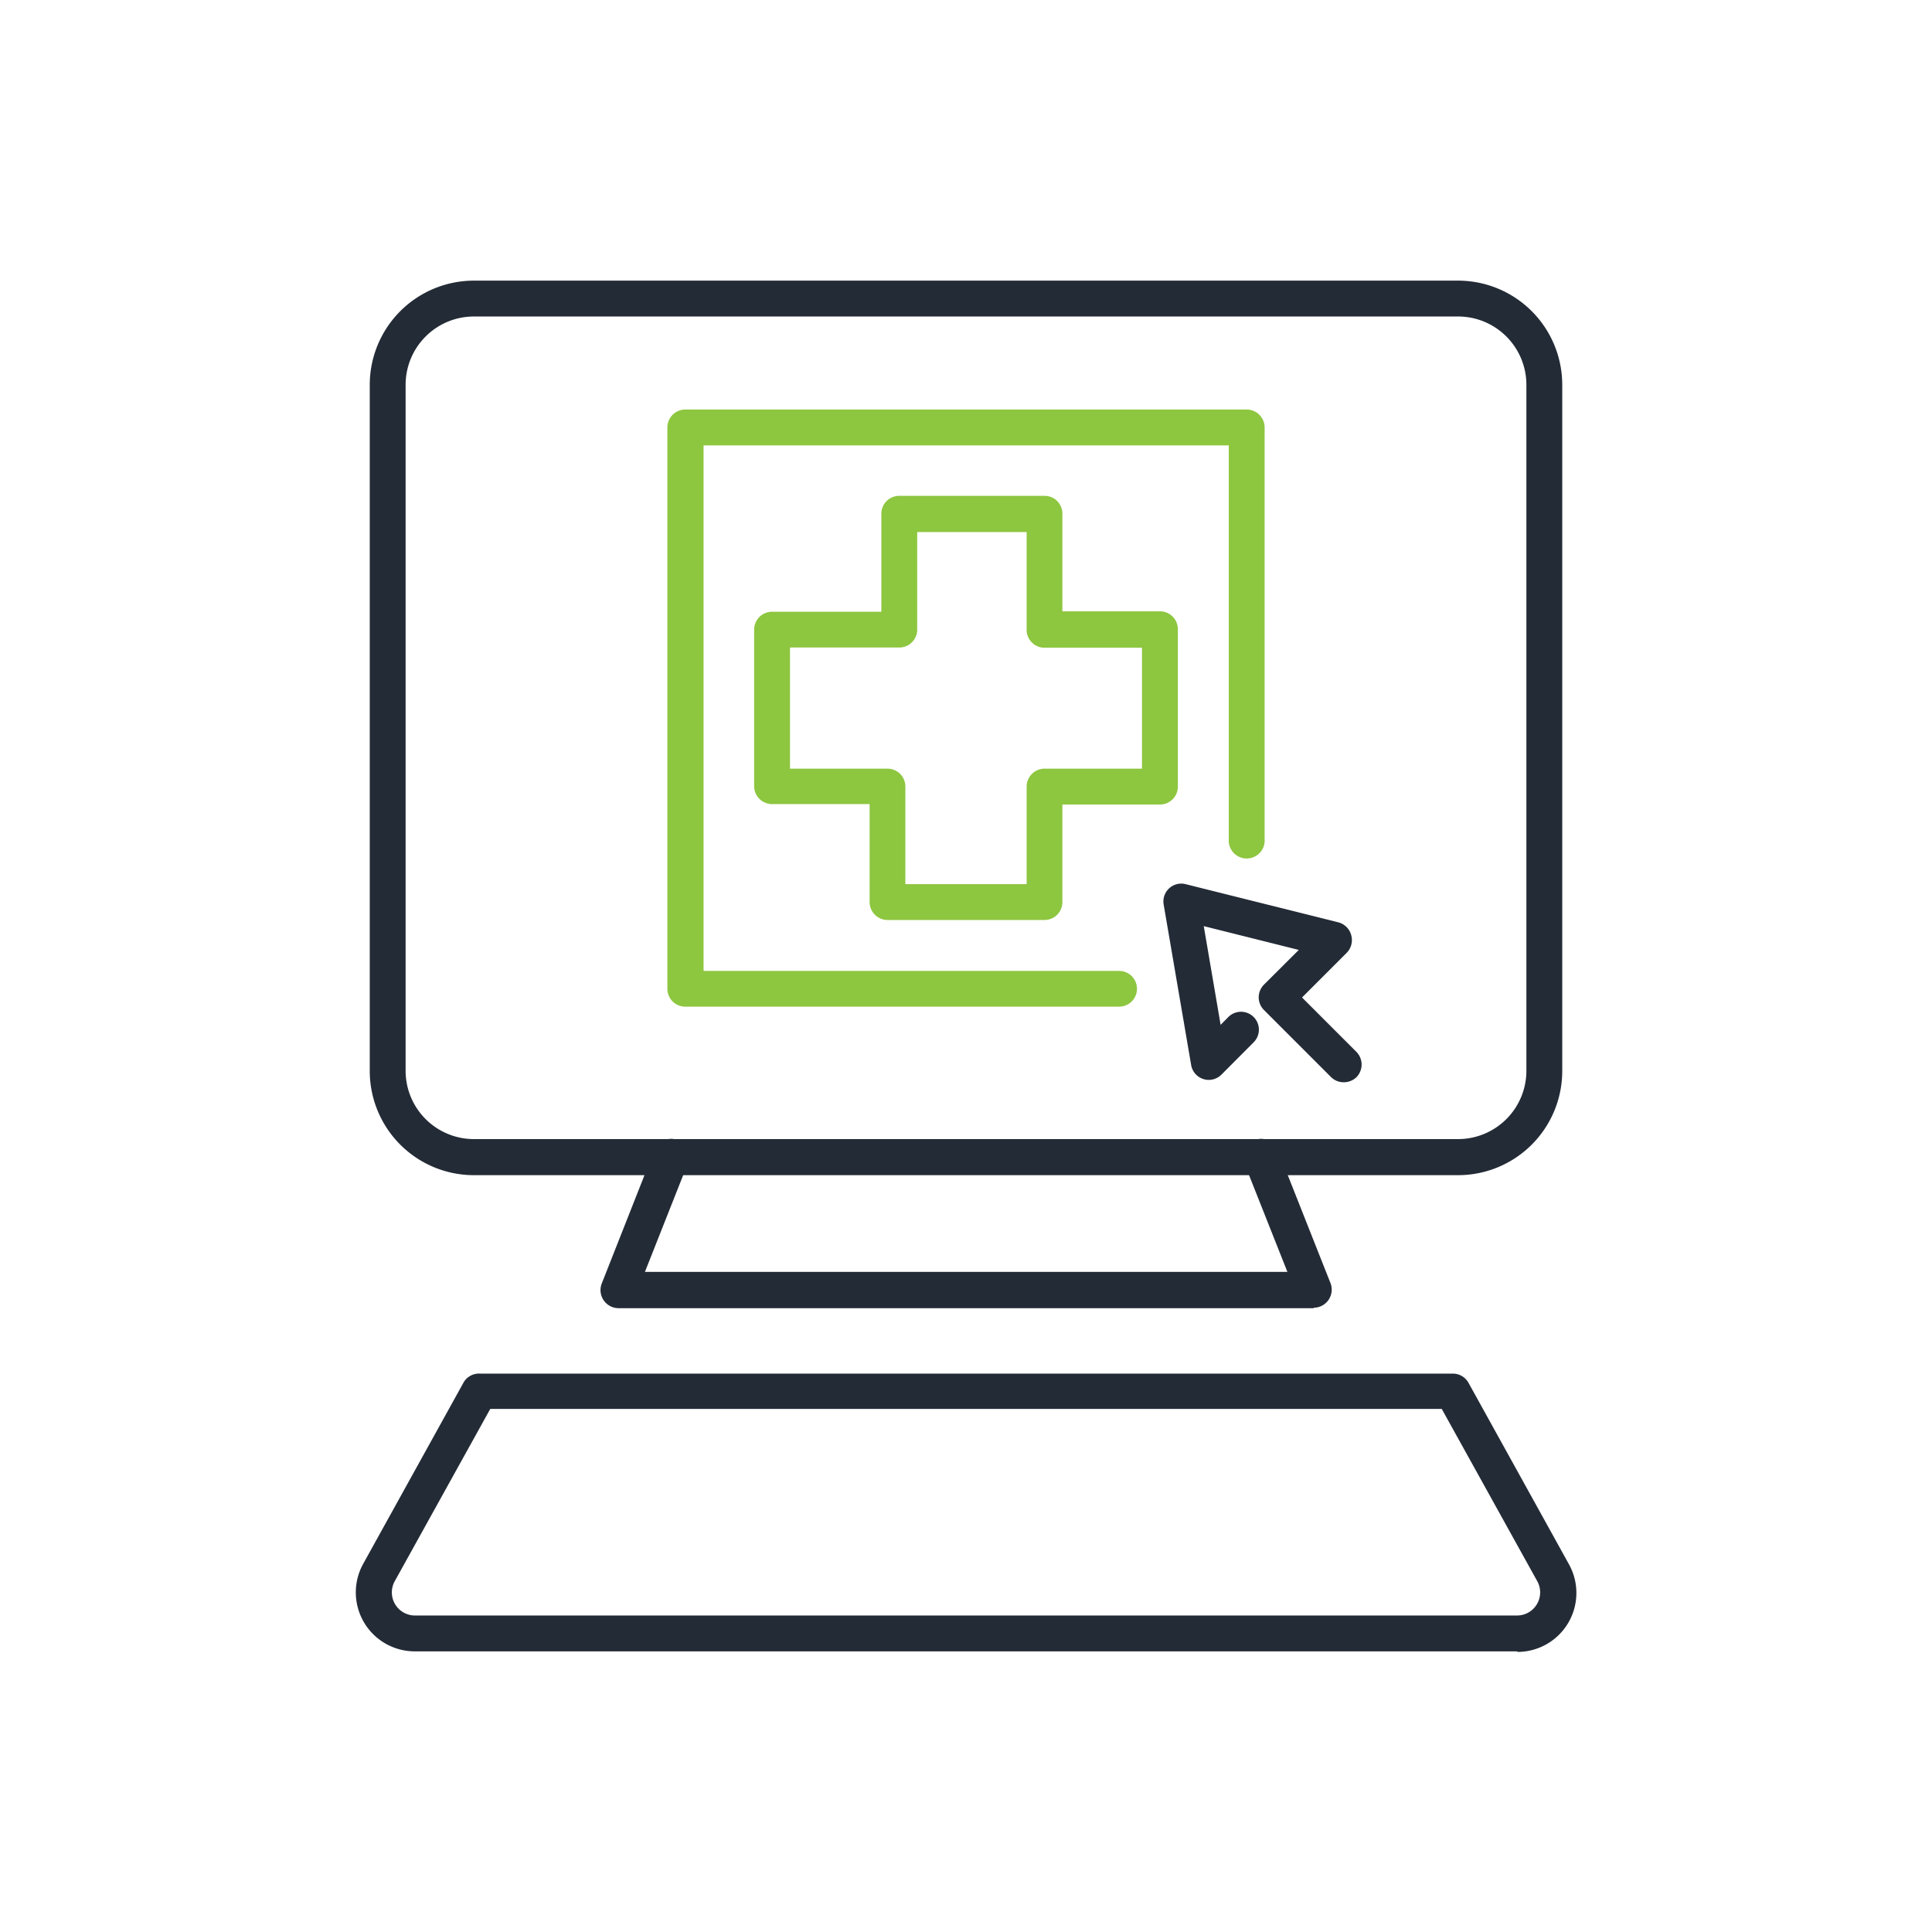
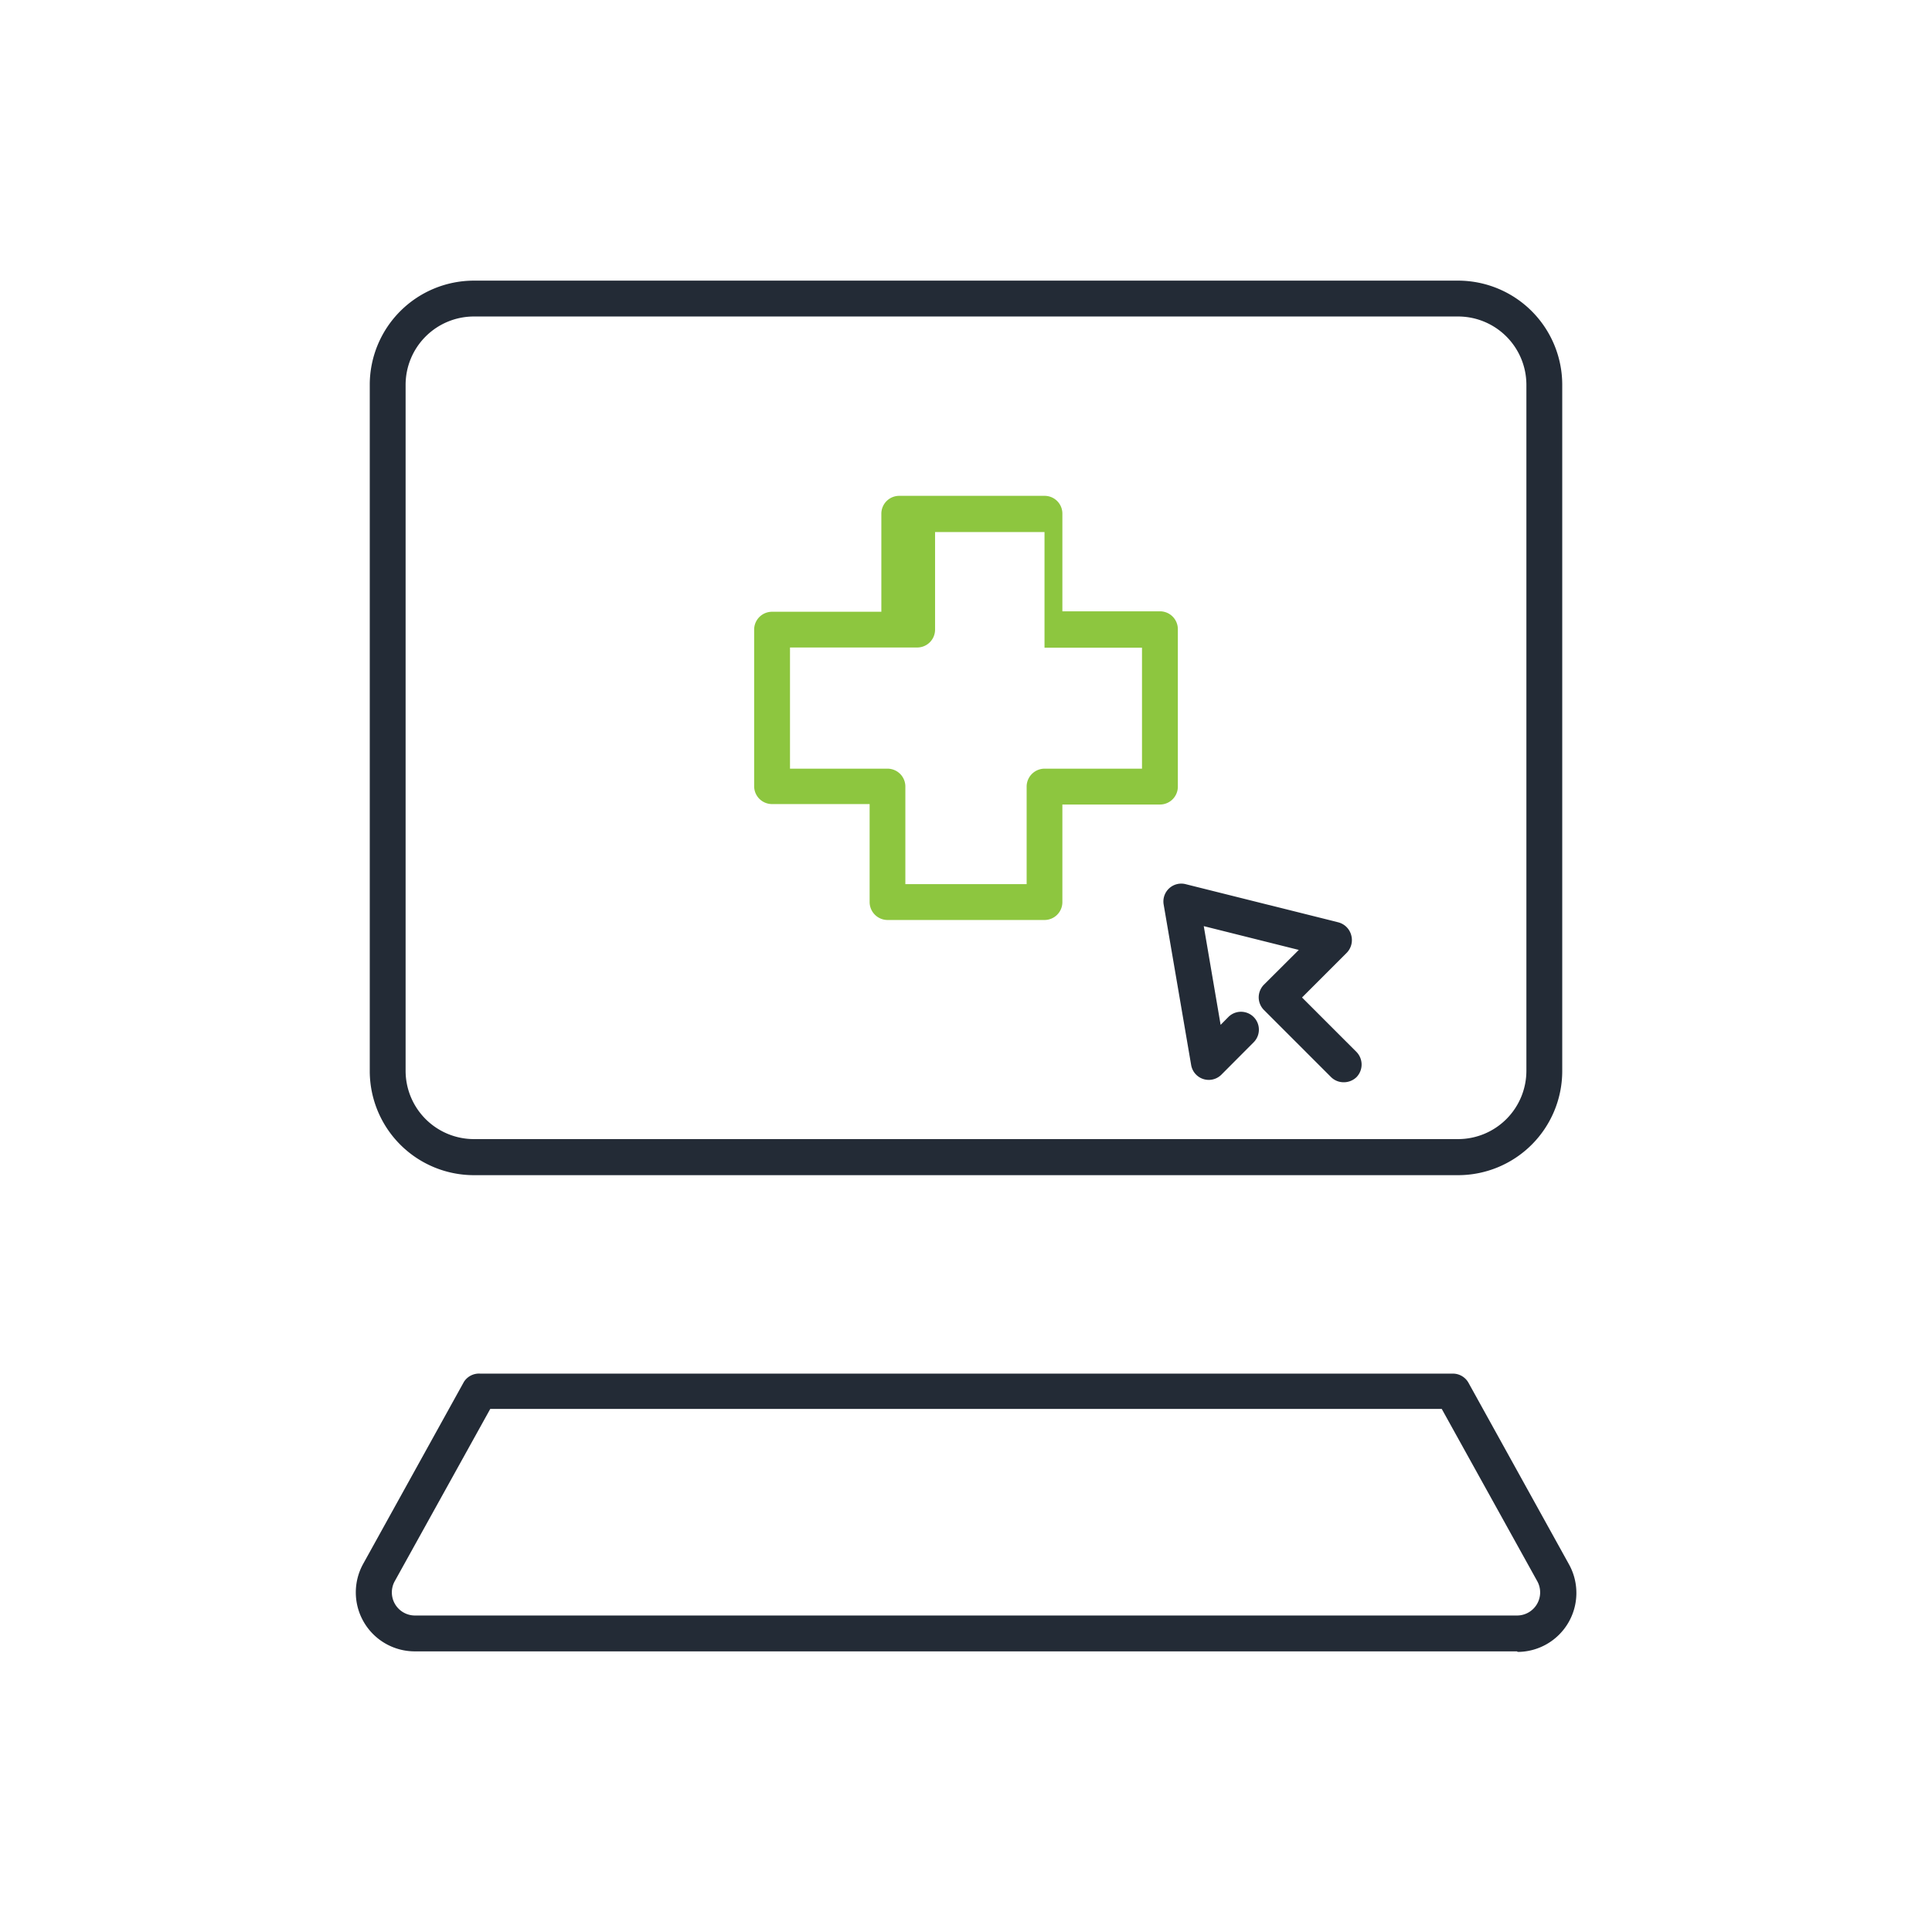
<svg xmlns="http://www.w3.org/2000/svg" id="Layer_1" data-name="Layer 1" viewBox="0 0 173 173">
  <defs>
    <style>.cls-1{fill:#8dc63f;}.cls-2{fill:#232b36;}</style>
  </defs>
-   <path class="cls-1" d="M93.53,82.38H79.47a1.61,1.61,0,0,1-1.6-1.61V72H69.13a1.6,1.6,0,0,1-1.6-1.6V56.38a1.6,1.6,0,0,1,1.6-1.6h9.79V46a1.6,1.6,0,0,1,1.61-1.6h13a1.59,1.59,0,0,1,1.6,1.6v8.74h8.74a1.6,1.6,0,0,1,1.6,1.6V70.44a1.6,1.6,0,0,1-1.6,1.6H95.13v8.73A1.6,1.6,0,0,1,93.53,82.38ZM81.07,79.17H91.93V70.44a1.61,1.61,0,0,1,1.6-1.61h8.73V58H93.53a1.6,1.6,0,0,1-1.6-1.6V47.64h-9.8v8.74a1.6,1.6,0,0,1-1.6,1.6H70.74V68.83h8.73a1.6,1.6,0,0,1,1.6,1.61Z" />
-   <path class="cls-1" d="M100.18,90.14H61.37a1.6,1.6,0,0,1-1.61-1.6V38.27a1.61,1.61,0,0,1,1.61-1.6h50.26a1.61,1.61,0,0,1,1.61,1.6V75.39a1.61,1.61,0,0,1-3.21,0V39.88H63V86.94h37.21a1.6,1.6,0,0,1,0,3.2Z" />
+   <path class="cls-1" d="M93.53,82.38H79.47a1.61,1.61,0,0,1-1.6-1.61V72H69.13a1.6,1.6,0,0,1-1.6-1.6V56.38a1.6,1.6,0,0,1,1.6-1.6h9.79V46a1.6,1.6,0,0,1,1.61-1.6h13a1.59,1.59,0,0,1,1.6,1.6v8.74h8.74a1.6,1.6,0,0,1,1.6,1.6V70.44a1.6,1.6,0,0,1-1.6,1.6H95.13v8.73A1.6,1.6,0,0,1,93.53,82.38ZM81.07,79.17H91.93V70.44a1.61,1.61,0,0,1,1.6-1.61h8.73V58H93.53V47.64h-9.8v8.74a1.6,1.6,0,0,1-1.6,1.6H70.74V68.83h8.73a1.6,1.6,0,0,1,1.6,1.61Z" />
  <path class="cls-2" d="M130.57,105.23H42.43a9.33,9.33,0,0,1-9.32-9.31V34.45a9.33,9.33,0,0,1,9.32-9.32h88.14a9.33,9.33,0,0,1,9.32,9.32V95.92A9.33,9.33,0,0,1,130.57,105.23ZM42.43,28.34a6.12,6.12,0,0,0-6.11,6.11V95.92A6.12,6.12,0,0,0,42.43,102h88.14a6.12,6.12,0,0,0,6.11-6.11V34.45a6.12,6.12,0,0,0-6.11-6.11Z" />
-   <path class="cls-2" d="M117.63,117.14H55.38a1.62,1.62,0,0,1-1.5-2.2L58.59,103a1.61,1.61,0,0,1,3,1.18l-3.84,9.71h57.53l-3.85-9.71a1.61,1.61,0,0,1,3-1.18l4.71,11.9a1.62,1.62,0,0,1-1.49,2.2Z" />
  <path class="cls-2" d="M135.85,147.87H37.15A5.28,5.28,0,0,1,32.54,140l9-16.26A1.6,1.6,0,0,1,43,123h87.1a1.6,1.6,0,0,1,1.4.83l9,16.26a5.28,5.28,0,0,1-4.61,7.83ZM43.9,126.16,35.34,141.6a2.07,2.07,0,0,0,1.81,3.06h98.7a2.07,2.07,0,0,0,1.81-3.06l-8.56-15.44Z" />
  <path class="cls-2" d="M120.31,96.91a1.6,1.6,0,0,1-1.13-.47l-6-6a1.61,1.61,0,0,1-.47-1.13,1.63,1.63,0,0,1,.47-1.14l3.12-3.11-8.51-2.13,1.51,8.84.69-.7a1.6,1.6,0,1,1,2.27,2.26l-2.89,2.9a1.6,1.6,0,0,1-2.71-.87L104.2,81a1.6,1.6,0,0,1,2-1.82l13.64,3.41A1.62,1.62,0,0,1,121,83.76a1.63,1.63,0,0,1-.41,1.56l-4,4,4.87,4.87a1.62,1.62,0,0,1,0,2.27A1.64,1.64,0,0,1,120.31,96.91Z" />
</svg>